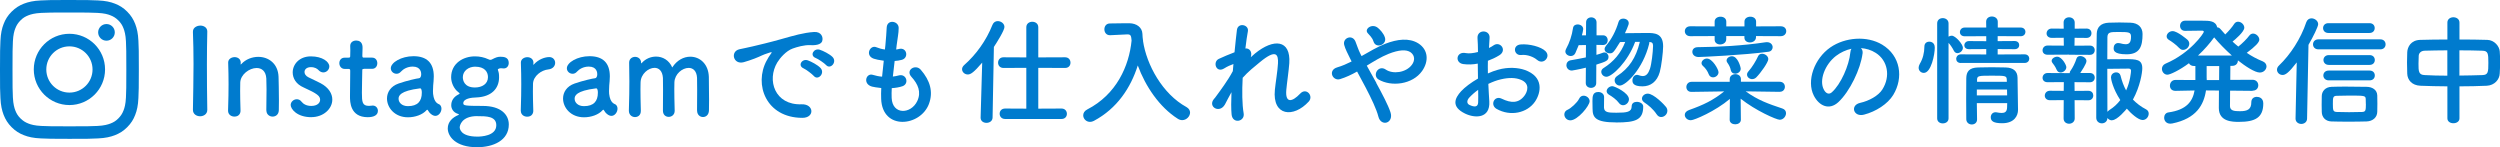
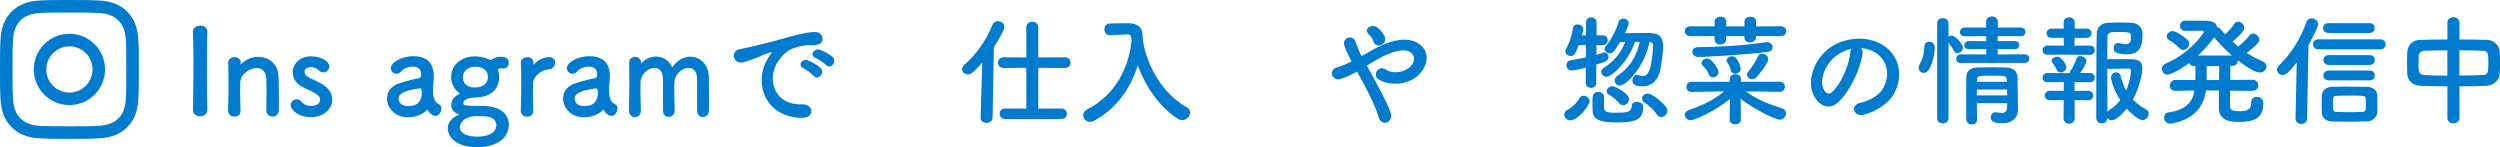
<svg xmlns="http://www.w3.org/2000/svg" id="_レイヤー_2" data-name="レイヤー 2" viewBox="0 0 459.51 27.07">
  <defs>
    <style>
      .cls-1 {
        fill: #007bce;
      }
    </style>
  </defs>
  <g id="_メイン" data-name="メイン">
    <g>
      <g id="_アートワーク_16" data-name="アートワーク 16">
        <g>
          <path class="cls-1" d="m12.76,2.3c3.41,0,3.81.01,5.16.07,1.24.06,1.92.26,2.37.44.6.23,1.02.51,1.47.95.45.45.72.87.95,1.47.17.45.38,1.13.44,2.37.06,1.35.07,1.75.07,5.16s-.01,3.81-.07,5.16c-.06,1.24-.26,1.92-.44,2.37-.23.6-.51,1.02-.95,1.47s-.87.72-1.47.95c-.45.17-1.13.38-2.37.44-1.35.06-1.75.07-5.16.07s-3.81-.01-5.16-.07c-1.24-.06-1.92-.26-2.37-.44-.6-.23-1.02-.51-1.47-.95-.45-.45-.72-.87-.95-1.47-.17-.45-.38-1.13-.44-2.37-.06-1.35-.07-1.75-.07-5.16s.01-3.81.07-5.16c.06-1.24.26-1.92.44-2.37.23-.6.51-1.02.95-1.47s.87-.72,1.47-.95c.45-.17,1.13-.38,2.37-.44,1.35-.06,1.75-.07,5.16-.07m0-2.3c-3.47,0-3.9.01-5.26.08-1.36.06-2.29.28-3.1.59-.84.33-1.55.76-2.26,1.47-.71.71-1.15,1.42-1.47,2.26-.32.81-.53,1.74-.59,3.1-.06,1.36-.08,1.8-.08,5.26s.01,3.9.08,5.26c.06,1.36.28,2.29.59,3.1.33.84.76,1.55,1.47,2.26.71.71,1.42,1.15,2.26,1.47.81.32,1.74.53,3.1.59,1.36.06,1.8.08,5.26.08s3.9-.01,5.26-.08c1.36-.06,2.29-.28,3.1-.59.84-.33,1.55-.76,2.26-1.47.71-.71,1.15-1.42,1.47-2.26.32-.81.53-1.74.59-3.1.06-1.36.08-1.8.08-5.26s-.01-3.9-.08-5.26c-.06-1.36-.28-2.29-.59-3.1-.33-.84-.76-1.55-1.47-2.26-.71-.71-1.42-1.15-2.26-1.47-.81-.32-1.74-.53-3.1-.59-1.36-.06-1.8-.08-5.26-.08h0Z" />
          <path class="cls-1" d="m12.76,6.21c-3.62,0-6.55,2.93-6.55,6.55s2.93,6.55,6.55,6.55,6.55-2.93,6.55-6.55-2.93-6.55-6.55-6.55Zm0,10.81c-2.35,0-4.25-1.9-4.25-4.25s1.9-4.25,4.25-4.25,4.25,1.9,4.25,4.25-1.9,4.25-4.25,4.25Z" />
-           <circle class="cls-1" cx="19.57" cy="5.95" r="1.53" />
        </g>
      </g>
      <g>
        <path class="cls-1" d="m38.1,20.2c0,.77-.66,1.17-1.32,1.17s-1.32-.4-1.32-1.17v-.02c.04-2.64.11-5.59.11-8.43,0-2.09-.04-4.09-.11-5.88-.04-.92.95-1.17,1.34-1.17.64,0,1.3.35,1.3,1.08v.04c-.04,1.83-.07,3.89-.07,6.03,0,2.75.02,5.61.07,8.32v.02Z" />
        <path class="cls-1" d="m48.95,20.31c.02-.9.04-2.57.04-3.92,0-.88-.02-1.63-.04-1.98-.09-1.36-.86-1.91-1.78-1.91-1.34,0-2.95,1.19-3.01,2.66-.02.4-.02.9-.02,1.52,0,.9.02,2.07.07,3.63.02.46-.24,1.12-1.12,1.12-.59,0-1.17-.37-1.17-1.08v-.04c.07-2.09.09-3.54.09-4.84s-.02-2.46-.07-3.94v-.04c0-.66.64-.99,1.19-.99s1.12.33,1.12,1.03c0,.09-.02.15-.02.22v.07s0,.04.02.04.07-.04.11-.09c.81-.88,1.98-1.32,3.12-1.32,1.85,0,3.63,1.21,3.72,3.67.02.79.07,2.75.07,4.38,0,.68,0,1.3-.02,1.76-.02.79-.57,1.17-1.14,1.17s-1.14-.4-1.14-1.1v-.02Z" />
        <path class="cls-1" d="m57.24,21.54c-2.68,0-3.81-1.52-3.81-2.24,0-.59.55-1.06,1.12-1.06.31,0,.64.13.88.46.31.4.88.77,1.78.77,1.17,0,1.63-.62,1.63-1.12,0-.7-.48-1.12-3.06-2.29-1.36-.59-1.98-1.67-1.98-2.75,0-1.5,1.23-2.95,3.34-2.95s3.39.99,3.39,1.85c0,.59-.51,1.1-1.1,1.1-.29,0-.62-.13-.9-.44-.22-.22-.62-.53-1.39-.53s-1.17.42-1.17.9c0,.33.22.73.73.97.57.29,1.56.73,2.22,1.08,1.52.81,2.16,1.94,2.16,3.01,0,1.72-1.65,3.23-3.85,3.23Z" />
-         <path class="cls-1" d="m66.92,12.66c-.33,0-.33.11-.33.24,0,.81-.07,2.68-.07,4.14,0,1.72.07,2.42,1.3,2.42.15,0,.33-.02.51-.04.07,0,.11-.02.18-.02.59,0,.95.48.95.97,0,.79-.73,1.17-1.87,1.17-3.26,0-3.26-2.88-3.26-3.79,0-1.28.04-3.48.04-4.44v-.33c0-.29-.13-.31-.35-.31h-.66c-.64,0-.99-.53-.99-1.06s.33-1.01.99-1.01h.64c.35,0,.37-.07.37-.37,0,0,.02-.44.02-.95,0-.26,0-.53-.02-.77v-.07c0-.66.53-.99,1.1-.99,1.17,0,1.17,1.06,1.17,1.34,0,.59-.04,1.43-.04,1.43,0,.35.09.37.31.37h1.47c.66,0,.97.51.97,1.03s-.31,1.03-.97,1.03h-1.45Z" />
        <path class="cls-1" d="m79.22,20.97c-.2-.15-.4-.4-.59-.73-.02-.04-.07-.07-.09-.07-.04,0-.09.02-.13.07-.75.86-2.13,1.32-3.43,1.32-2.42,0-3.85-1.76-3.85-3.46,0-1.12.66-2.24,2.13-2.75,1.52-.53,3.41-.95,3.76-.97.22-.02.4-.29.4-.75,0-.26-.07-1.39-1.56-1.39-.99,0-1.74.46-2.16.92-.24.29-.55.4-.81.4-.57,0-1.06-.44-1.06-1.01,0-1.06,1.94-2.22,4.16-2.22,2.42,0,3.74,1.19,3.74,3.72,0,.29-.02.55-.04.86-.04.33-.11,1.17-.11,1.83,0,.2,0,.37.02.51.2,1.76,1.01,1.83,1.19,1.96.24.18.35.46.35.77,0,.62-.48,1.32-1.12,1.32-.24,0-.53-.11-.79-.33Zm-2.02-4.73c-3.72.46-3.94,1.39-3.94,1.91,0,.68.59,1.36,1.72,1.36,1.78,0,2.55-.9,2.55-2.46,0-.33-.04-.81-.31-.81h-.02Z" />
        <path class="cls-1" d="m85.16,18.99c0,.4.26.48,3.59.48s4.77,1.61,4.77,3.41c0,2.95-2.88,4.18-5.83,4.18-3.98,0-5.39-2.02-5.39-3.46,0-1.21.88-2.02,1.94-2.46.07-.02.11-.07.11-.09,0-.04-.04-.09-.2-.13-.86-.26-1.21-.99-1.21-1.56,0-.81.4-1.5,1.25-1.96.15-.09.29-.13.29-.2s-.07-.13-.24-.26c-.86-.66-1.32-1.8-1.32-2.73,0-2.55,2.2-3.85,4.36-3.85h.04c.84,0,1.69.18,2.44.53.15.09.29.11.37.11.13,0,.24-.04.35-.11.64-.33,1.01-.46,1.47-.46.64,0,1.56.07,1.56,1.14,0,.51-.31,1.01-.92,1.01-.09,0-.15,0-.24-.02-.11-.02-.22-.02-.29-.02-.24,0-.33.07-.46.13-.04.02-.09.02-.09.11,0,.02,0,.07.02.13.15.42.2.64.2,1.3,0,2.11-1.45,3.59-4.16,3.7-.92.02-2.42.2-2.42,1.08Zm2.55,2.35c-2.9,0-3.21,1.78-3.21,2.05,0,.2.07,1.72,3.24,1.72.62,0,3.48-.09,3.48-2.09,0-1.67-1.83-1.67-3.5-1.67Zm-.33-9.09c-1.3,0-2.31.81-2.31,1.94,0,.57.26,1.89,2.22,1.89,1.3,0,2.4-.64,2.4-1.91,0-.99-.66-1.91-2.31-1.91Z" />
        <path class="cls-1" d="m95.72,20.36v-.04c.07-2.09.09-3.54.09-4.84s-.02-2.46-.07-3.94v-.04c0-.66.64-.99,1.19-.99s1.12.33,1.12,1.03c0,.09-.02.15-.02.22v.09s0,.07.02.07c0,0,.04-.02.09-.09.88-.97,2.07-1.34,2.82-1.34.68,0,1.08.51,1.08,1.06s-.4,1.12-1.25,1.21c-1.3.13-2.75,1.21-2.82,2.6-.02.4-.02.86-.02,1.45,0,.86.02,1.96.07,3.52.02.46-.24,1.12-1.12,1.12-.59,0-1.17-.37-1.17-1.08Z" />
        <path class="cls-1" d="m111.58,20.97c-.2-.15-.4-.4-.59-.73-.02-.04-.07-.07-.09-.07-.04,0-.09.02-.13.07-.75.86-2.13,1.32-3.43,1.32-2.42,0-3.85-1.76-3.85-3.46,0-1.12.66-2.24,2.13-2.75,1.52-.53,3.41-.95,3.76-.97.22-.02.4-.29.4-.75,0-.26-.07-1.39-1.56-1.39-.99,0-1.74.46-2.16.92-.24.29-.55.4-.81.4-.57,0-1.06-.44-1.06-1.01,0-1.06,1.94-2.22,4.16-2.22,2.42,0,3.74,1.19,3.74,3.72,0,.29-.02.55-.04.86-.04.33-.11,1.17-.11,1.83,0,.2,0,.37.02.51.2,1.76,1.01,1.83,1.19,1.96.24.18.35.46.35.77,0,.62-.48,1.32-1.12,1.32-.24,0-.53-.11-.79-.33Zm-2.02-4.73c-3.72.46-3.94,1.39-3.94,1.91,0,.68.59,1.36,1.72,1.36,1.78,0,2.55-.9,2.55-2.46,0-.33-.04-.81-.31-.81h-.02Z" />
        <path class="cls-1" d="m128.12,20.31c.02-.86.02-2.44.02-3.78,0-.99,0-1.85-.02-2.22-.07-1.3-.75-1.83-1.54-1.83-1.17,0-2.55,1.12-2.62,2.62-.02.35-.02.77-.02,1.28,0,.95.02,2.22.07,3.94v.04c0,.73-.55,1.12-1.1,1.12s-1.06-.37-1.06-1.14v-.02c.02-.86.02-2.44.02-3.78,0-.99,0-1.85-.02-2.22-.09-1.32-.77-1.85-1.54-1.85-1.14,0-2.51,1.12-2.57,2.64-.02.35-.02.77-.02,1.28,0,.95.02,2.22.07,3.94.02.9-.59,1.19-1.08,1.19-.55,0-1.12-.4-1.12-1.17v-.04c.07-2.35.09-3.89.09-5.33,0-1.1-.02-2.16-.04-3.43v-.04c0-.73.59-1.06,1.1-1.06s1.1.35,1.1,1.1c0,.07.02.11.02.11.02,0,.07-.04.09-.07.7-.79,1.67-1.19,2.64-1.19,1.21,0,2.4.66,2.97,2,.86-1.34,2.11-1.98,3.32-1.98,1.74,0,3.34,1.32,3.41,3.72.02.77.04,2.66.04,4.27,0,.73,0,1.39-.02,1.87-.02.84-.55,1.23-1.1,1.23s-1.08-.42-1.08-1.17v-.02Z" />
        <path class="cls-1" d="m140.93,11.12c.22-.42.42-.77.7-1.14.35-.46.24-.44-.18-.31-1.65.53-1.28.53-2.77,1.1-.7.26-1.32.48-1.98.66-1.94.53-2.53-2-.77-2.38.46-.11,1.74-.35,2.44-.53,1.08-.26,3.01-.7,5.26-1.34,2.27-.64,4.05-1.17,5.99-1.3,1.36-.09,1.74.99,1.5,1.69-.13.37-.62.81-2.16.73-1.12-.07-2.51.35-3.26.62-1.23.44-2.35,1.76-2.84,2.57-1.94,3.24-.46,7.86,4.47,7.68,2.31-.09,2.46,2.51.13,2.49-6.65-.02-8.93-6.12-6.54-10.54Zm6.78,1.45c-1.17-.51-.29-1.87.79-1.47.62.22,1.8.84,2.31,1.39.9.97-.46,2.38-1.23,1.47-.31-.35-1.41-1.19-1.87-1.39Zm2.22-1.91c-1.19-.46-.33-1.87.75-1.52.62.2,1.8.79,2.33,1.32.92.92-.37,2.38-1.17,1.5-.31-.35-1.45-1.12-1.91-1.3Z" />
-         <path class="cls-1" d="m163.89,18c.13,3.15,3.56,3.01,4.71.57.77-1.65.15-3.1-1.08-4.45-1.14-1.25.75-2.42,1.72-1.3,1.72,1.98,2.33,4.07,1.5,6.29-1.58,4.18-8.6,4.91-8.78-.97-.02-.62-.02-1.28.02-1.96-.79-.07-1.41-.2-1.69-.26-1.78-.48-1.1-2.57.15-2.16.51.15,1.08.29,1.69.33.09-.97.2-1.94.31-2.93-.84-.11-1.54-.26-1.83-.37-1.67-.57-.7-2.6.46-2.11.48.2,1.03.35,1.58.42.02-.26.07-.55.09-.81.13-1.39.18-2.22.24-3.26.11-1.54,2.2-1.19,2.2.11,0,1.03-.22,1.87-.37,3.17-.02.26-.07.53-.09.79.2-.02.37-.07.55-.11,1.43-.33,1.8,1.63.51,2-.44.13-.88.18-1.34.22-.13.99-.24,1.94-.33,2.86.37-.04.73-.11,1.06-.2,1.45-.4,2,1.54.7,1.98-.59.2-1.28.31-1.96.35-.04.64-.04,1.23-.02,1.78Z" />
        <path class="cls-1" d="m180.53,11.51c-1.52,1.78-2.11,2.18-2.64,2.18-.59,0-1.06-.46-1.06-.97,0-.26.13-.53.4-.77,2.13-1.87,4.03-4.45,5.19-7.39.2-.48.57-.68.97-.68.62,0,1.23.46,1.23,1.08s-1.34,2.75-1.94,3.67l-.24,12.96c0,.66-.57.99-1.12.99s-1.08-.31-1.08-.95v-.04l.29-10.08Zm4.22,10.36c-.68,0-1.01-.48-1.01-.97s.33-.95,1.01-.95l3.89.02v-7.5l-4.2.02c-.66,0-.99-.48-.99-.97s.33-.99.99-.99l4.2.02v-5.54c0-.68.55-1.01,1.1-1.01s1.1.33,1.1,1.01v5.54l4.93-.02c.66,0,.99.48.99.99s-.33.97-.99.97l-4.93-.02v7.5l4.27-.02c.66,0,.99.48.99.97s-.33.95-.99.95h-10.36Z" />
        <path class="cls-1" d="m210.09,7.51c.64,4.4,3.59,9.77,7.99,12.17.46.26.66.64.66,1.01,0,.68-.64,1.39-1.45,1.39-.24,0-.53-.07-.79-.24-3.41-2.16-5.96-5.98-7.37-9.81-1.3,4.09-3.78,7.9-8.08,10.19-.24.13-.48.18-.7.18-.73,0-1.25-.59-1.25-1.21,0-.4.22-.81.75-1.08,5.35-2.75,7.68-7.96,8.14-12.65-.07-.84-.13-1.14-.73-1.14h-.07l-3.12.15h-.07c-.66,0-1.01-.53-1.01-1.08s.33-1.08,1.03-1.08c.88-.02,1.87-.04,2.86-.04h.7c1.32.02,2.35.75,2.4,1.94.02.4.04.81.11,1.23h.02l-.02.09Z" />
-         <path class="cls-1" d="m225.14,19.21c-.99,1.74-3.21.4-2-1.03.07-.09.13-.15.18-.2.97-1.32,2.4-3.23,3.28-4.91.04-.44.07-.86.11-1.3-.51.18-1.12.44-1.67.79-1.52.97-2.2-1.19-1.01-1.74.79-.38,1.85-.81,2.88-1.21.15-1.65.33-3.12.44-4.09.18-1.45,2.24-.99,2.02.22-.15.79-.31,1.89-.46,3.17.7-.09,1.32.57.99,1.61.26-.24.53-.48.77-.68,3.41-2.79,6.6-2.6,6.31,1.78-.09,1.32-.44,3.65-.55,4.91-.22,2.51,1.08,2.24,2.55.68,1.12-1.19,2.51.42,1.58,1.45-2.79,3.06-6.73,2.71-6.23-2.16.11-1.17.51-3.54.57-4.86.07-1.56-.26-2.75-3.34-.2-1.06.88-2.09,1.67-3.15,2.86-.13,2.44-.11,4.86.18,6.54.26,1.52-2.05,2.02-2.22.18-.09-.97-.09-2.42-.02-4.07-.46.79-.86,1.63-1.21,2.27Z" />
        <path class="cls-1" d="m252.97,15.27c1.12,2.05,2.18,4.07,2.6,5.35.33.99-.09,1.69-.66,1.89-.57.2-1.32-.11-1.56-1.08-.33-1.32-1.28-3.32-2.33-5.33-.53-1.01-1.08-2.02-1.58-2.95-1.01.57-2.05,1.06-3.12,1.39-1.39.42-2.31-1.63-.53-2.16.9-.26,1.76-.64,2.64-1.08-.11-.22-.2-.42-.31-.62-.2-.37-.4-.79-.59-1.21-.2-.42-.35-.81-.46-1.21-.33-1.3,1.5-2.02,2.07-.62.29.73.51,1.45.86,2.16.09.15.18.33.26.51,1.45-.81,2.88-1.69,4.38-2.27,2.18-.84,4.36-1.12,6.05-.07,1.87,1.19,1.94,3.32.7,5.08-1.76,2.49-5.65,2.95-8.01,1.56-.59-.35-.62-1.06-.31-1.54.31-.48.95-.75,1.63-.29,1.3.9,3.74.59,4.82-.88.57-.77.55-1.69-.22-2.27-.81-.59-2.22-.46-4.05.26-1.43.57-2.73,1.39-4.03,2.18.55.99,1.17,2.09,1.76,3.17Zm-.53-7.66c-.09-.35-.29-.64-.48-.88-.18-.22-.35-.42-.55-.62-.73-.75.75-1.89,1.85-.99.37.31,1.06.99,1.3,1.8.4,1.34-1.72,2.09-2.11.68Z" />
-         <path class="cls-1" d="m273.74,18.66c.18,3.15-2.64,3.1-4.45,2.22-2.62-1.28-1.89-2.84-.73-4.11.68-.73,1.8-1.58,3.1-2.33-.02-.92-.04-1.87-.04-2.75-.9.18-1.8.2-2.64.09-1.63-.2-1.36-2.4.46-2.02.55.11,1.36.02,2.22-.2,0-1.03-.04-1.74-.09-2.57-.09-1.63,2.33-1.58,2.22-.02-.04.48-.07,1.19-.11,1.85.33-.15.62-.33.88-.51,1.19-.79,2.53.95.99,1.87-.66.4-1.36.73-2.07.99-.02.68-.02,1.5,0,2.33.62-.29,1.25-.51,1.85-.68,1.89-.55,3.76-.37,4.88.02,3.63,1.25,3.04,4.22,1.92,5.85-1.43,2.07-4.51,2.77-7.06,1.32-1.25-.73-.4-2.53.95-1.87,1.72.84,3.12.86,4.18-.55.53-.7,1.14-2.27-.77-2.97-.86-.33-2.02-.4-3.56-.04-.79.18-1.56.48-2.31.84.04,1.17.13,2.31.18,3.26Zm-3.7-.7c-.46.51-.46,1.08.04,1.32.95.46,1.58.4,1.61-.46.02-.59.02-1.41,0-2.31-.64.46-1.19.95-1.65,1.45Zm12.48-6.95c-.57-.51-1.78-1.03-2.91-.9-1.34.15-1.69-1.8-.11-1.94s3.78.42,4.58,1.25c.53.55.4,1.17.02,1.56-.37.4-1.03.51-1.58.02Z" />
        <path class="cls-1" d="m288.63,22.12c-.66,0-1.1-.55-1.1-1.08,0-.35.18-.7.62-.88.55-.22,1.76-1.3,2.09-2,.2-.42.51-.57.84-.57.53,0,1.1.44,1.1,1.01,0,.84-2.2,3.52-3.54,3.52Zm2.86-9.68c-1.23.31-2.53.53-2.57.53-.66,0-1.01-.51-1.01-.99,0-.4.26-.81.79-.9,1.03-.18,1.96-.35,2.79-.53l.02-2.27-1.34.02c-.2.48-.4.99-.62,1.47-.18.37-.51.53-.84.53-.48,0-.99-.35-.99-.84,0-.13.04-.26.11-.42.68-1.25,1.08-2.46,1.3-3.89.07-.46.44-.66.84-.66.51,0,1.03.31,1.03.86,0,.2-.15.86-.24,1.14h.75l.02-2.38c0-.62.48-.92.95-.92s.97.31.97.92v2.38h1.19c.57,0,.86.44.86.9s-.29.88-.84.88h-.02l-1.21-.02v1.83c.44-.13.84-.24,1.23-.4.09-.04.18-.04.26-.04.42,0,.73.4.73.81,0,.7-.44.86-2.24,1.43l-.02,3.39c0,.59-.48.88-.95.88s-.97-.29-.97-.88l.02-2.84Zm5.54,10.06c-3.74,0-4.31-.88-4.31-2.51,0-.18-.02-.84-.02-1.41,0-.86.04-1.67,1.08-1.67.53,0,1.06.33,1.06.92,0,.48-.02,1.69-.02,1.94.04.9.79.95,2.27.95,1.96,0,2.82-.13,2.82-1.19,0-.57.46-.81.95-.81.57,0,1.17.33,1.17.86,0,2.49-1.45,2.93-4.97,2.93Zm3.52-14.81c-1.36,3.72-4.27,6.42-5.28,6.42-.55,0-.95-.46-.95-.92,0-.24.13-.51.42-.68,1.85-1.17,3.19-2.73,3.98-4.8l-.95.02c-1.23,2-1.34,2.07-1.89,2.07-.48,0-.95-.31-.95-.77,0-.2.09-.4.26-.62,1.01-1.19,1.8-2.68,2.31-4.4.13-.42.48-.59.86-.59.51,0,1.01.31,1.01.84,0,.09-.02.18-.04.26-.18.53-.4,1.06-.66,1.58,1.28-.02,2.84-.04,4.03-.04,1.34,0,2.99,0,2.99,2.46,0,1.06-.33,3.72-.62,4.73-.51,1.8-1.72,2.62-3.17,2.62-1.76,0-1.85-.68-1.85-1.1,0-.51.31-1.01.84-1.01.09,0,.22.02.33.07.29.11.53.15.73.15.62,0,1.01-.44,1.32-1.34.29-.88.55-3.04.57-4.22,0-.55-.24-.68-.68-.7,0,.11-.02.22-.04.35-1.14,4.62-4.29,7.66-5.39,7.66-.55,0-.95-.46-.95-.97,0-.29.13-.57.46-.79,2.2-1.43,3.46-3.37,4.14-6.16,0-.04,0-.07.02-.11h-.86Zm-2.95,11.27c-.53-.7-1.28-1.21-1.87-1.56-.29-.18-.42-.42-.42-.64,0-.46.48-.92,1.06-.92.37,0,3.04,1.21,3.04,2.4,0,.59-.53,1.1-1.08,1.1-.26,0-.51-.11-.73-.37Zm6.91,2.07c-.62-.97-1.58-1.74-2.27-2.2-.31-.22-.44-.46-.44-.7,0-.48.48-.92,1.06-.92,1.12,0,3.12,2.11,3.37,2.46.18.24.24.48.24.7,0,.64-.57,1.14-1.14,1.14-.29,0-.59-.13-.81-.48Z" />
        <path class="cls-1" d="m322.76,6.63v.2c0,.64-.57.97-1.12.97-.51,0-1.01-.29-1.01-.88v-.29h-3.34v.57c0,.64-.57.97-1.12.97-.51,0-1.01-.29-1.01-.88v-.66l-4.47.02c-.68,0-1.01-.46-1.01-.92s.33-.9,1.01-.9l4.47.02v-.88c0-.59.53-.9,1.08-.9s1.06.31,1.06.9v.88h3.34v-.88c0-.59.53-.9,1.08-.9s1.06.31,1.06.9v.88l4.53-.02c.68,0,1.01.44,1.01.9s-.35.92-1.01.92l-4.53-.02Zm4.36,10.25l-6.25-.09c2.2,1.61,4.2,2.31,6.73,3.15.48.15.68.51.68.86,0,.57-.48,1.21-1.17,1.21-.59,0-4.44-1.69-7.17-3.87l.04,3.85v.02c0,.55-.53.84-1.03.84s-1.03-.26-1.03-.84v-.02l.04-3.81c-2.68,2.27-6.56,3.92-7.17,3.92-.66,0-1.12-.48-1.12-.99,0-.35.24-.68.77-.88,2.68-.95,4.45-1.8,6.47-3.43l-6.01.09h-.02c-.62,0-.92-.44-.92-.9s.33-.95.95-.95h7.02v-.44c-.02-.68.55-.97,1.03-.97.53,0,1.03.31,1.03.92v.48h7.13c.64,0,.95.46.95.92s-.31.92-.92.92h-.02Zm-14.92-6.4c-.75,0-1.14-.48-1.14-.95s.33-.86,1.03-.86c3.78-.04,8.19-.26,12.41-.9.09-.02.18-.02.26-.02.7,0,1.06.48,1.06.92,0,.4-.26.77-.75.84-4.53.62-12.39.97-12.87.97Zm2.66,3.74c-.33,0-.64-.18-.79-.57-.2-.55-.59-1.12-1.03-1.5-.2-.18-.29-.35-.29-.55,0-.42.46-.84.99-.84,1.01,0,2.13,2,2.13,2.51,0,.55-.51.95-1.01.95Zm4.05-.68c-.35,0-.68-.2-.77-.59-.11-.57-.33-.99-.66-1.45-.09-.13-.13-.26-.13-.37,0-.44.48-.79.99-.79,1.08,0,1.61,2,1.61,2.29,0,.57-.55.92-1.03.92Zm3.17,1.01c-.51,0-.97-.37-.97-.84,0-.18.07-.37.24-.57.7-.77,1.43-2,1.8-2.82.15-.31.42-.44.73-.44.53,0,1.14.42,1.14.99s-1.39,2.53-2.2,3.34c-.22.22-.48.33-.75.33Z" />
        <path class="cls-1" d="m342.34,9.86c-.35,2.79-2.33,6.95-4.44,8.91-1.69,1.56-3.54.7-4.51-1.19-1.39-2.73.09-6.82,3.04-8.87,2.71-1.87,6.73-2.18,9.51-.51,3.41,2.05,3.96,6.09,2.05,9.24-1.03,1.69-3.19,3.06-5.37,3.63-1.94.51-2.62-1.72-.73-2.16,1.67-.37,3.37-1.32,4.09-2.46,1.56-2.46.97-5.35-1.21-6.73-.86-.55-1.78-.81-2.73-.88.24.22.37.57.31,1.01Zm-4.88.42c-2.05,1.58-3.15,4.51-2.22,6.21.33.64.9.97,1.45.48,1.65-1.45,3.19-4.95,3.41-7.33.02-.26.09-.51.2-.68-1.01.22-2,.68-2.84,1.32Z" />
        <path class="cls-1" d="m352.65,12.46c0-.22.07-.46.22-.73.55-.9.84-2.05.84-3.17,0-.62.44-.9.9-.9.13,0,1.01.02,1.01,1.1,0,1.23-.66,4.64-2.02,4.64-.51,0-.95-.4-.95-.95Zm3.41-8.16c0-.66.51-.97,1.03-.97s1.06.33,1.06.97v2.44c.18-.11.37-.18.59-.18.68,0,2.05,1.56,2.05,2.22,0,.55-.53.99-1.01.99-.24,0-.48-.13-.64-.42-.29-.59-.7-1.17-.99-1.47v13.88c0,.62-.53.92-1.06.92s-1.03-.31-1.03-.92V4.29Zm4.36,7.28c-.59,0-.86-.37-.86-.75,0-.42.31-.84.86-.84l4.66.02v-.99l-3.17.02c-.59,0-.86-.35-.86-.7,0-.4.31-.79.86-.79l3.17.02v-.92l-3.94.02c-.62,0-.9-.37-.9-.77,0-.42.31-.84.9-.84h3.94l-.02-1.06c0-.66.53-.97,1.06-.97s1.08.33,1.08.97v1.06h4.2c.59,0,.88.4.88.79,0,.42-.29.81-.88.81l-4.22-.02v.92l3.12-.02c.57,0,.84.37.84.75s-.26.75-.84.75l-3.12-.02v.99l4.97-.02c.55,0,.84.4.84.79s-.29.79-.84.79h-11.73Zm2.93,7.39c0,1.03.02,2.07.04,2.97v.02c0,.62-.48.92-.97.92s-.99-.33-1.01-.95c0-1.21-.02-2.51-.02-3.81s.02-2.57.02-3.74c.02-1.21.53-1.94,2.16-1.98.79-.02,1.67-.04,2.53-.04s1.76.02,2.55.04c1.47.04,2.16.73,2.18,1.87,0,.7.09,5.9.09,5.9v.04c0,1.06-.68,2.44-2.9,2.44-1.58,0-2.11-.37-2.11-1.1,0-.46.31-.92.88-.92.07,0,.13,0,.2.02.31.07.64.11.95.11.53,0,.95-.2.97-1.01,0-.24.02-.53.02-.79h-5.57Zm0-2.51v1.08h5.57c0-.35-.02-.73-.02-1.08h-5.54Zm5.5-1.87c-.04-.68-.31-.68-2.82-.68-2.29,0-2.6.02-2.64.68v.44h5.48l-.02-.44Z" />
        <path class="cls-1" d="m380.29,10.04l-3.94.02c-.64,0-.92-.4-.92-.81,0-.44.33-.88.92-.88l2.99.02-.02-1.45-2.2.02c-.64,0-.95-.4-.95-.81,0-.44.33-.9.95-.9l2.2.02-.02-1.12v-.02c0-.64.51-.95,1.01-.95s1.03.33,1.03.97v1.12l2.18-.02c.62,0,.9.42.9.86s-.29.86-.9.86l-2.2-.02-.02,1.45,2.84-.02c.59,0,.88.42.88.84,0,.44-.29.86-.88.86l-3.85-.02Zm1.03,8.36l.02,3.37c0,.64-.53.97-1.03.97s-1.01-.31-1.01-.97l.02-3.37-2.53.02c-.64,0-.95-.42-.95-.84,0-.44.33-.9.95-.9l2.53.02.02-1.61-2.99.02c-.64,0-.92-.4-.92-.81,0-.44.33-.88.92-.88l3.92.02h.15c0-.15.04-.31.18-.48.4-.57.81-1.39,1.08-2.22.11-.31.37-.44.68-.44.51,0,1.14.4,1.14.92s-.95,1.89-1.14,2.2h1.78c.59,0,.88.42.88.84,0,.44-.29.86-.88.86l-2.84-.02.02,1.61,2.53-.02c.62,0,.9.44.9.86,0,.44-.29.88-.9.88l-2.53-.02Zm-2.6-5.08c-.26,0-.53-.13-.68-.46-.31-.73-.64-1.08-.81-1.32-.09-.13-.13-.24-.13-.35,0-.44.55-.77,1.03-.77.84,0,1.67,1.52,1.67,1.92,0,.55-.57.99-1.08.99Zm9.48,8.8c-.35,0-.66-.18-.84-.44-.02.66-.53.99-1.03.99s-1.03-.35-1.03-1.03c0,0,0-13.11.09-15.47.04-1.12.7-1.94,2.22-2,.57-.02,1.25-.04,1.94-.04s1.41.02,2.02.04c1.47.04,2.24.9,2.24,2.07,0,2.25-.48,3.74-2.93,3.74s-2.38-.79-2.38-1.17c0-.46.29-.9.84-.9.11,0,.22.02.33.04.4.11.73.18,1.01.18.66,0,1.01-.31,1.01-1.39,0-.84-.42-.86-2.29-.86-1.5,0-2,0-2.05.92-.02.55-.02,2.13-.02,4.09.77-.02,2.16-.02,3.28-.02,2.05,0,3.15.02,3.15,1.69,0,.81-.4,3.34-1.72,5.74.66.68,1.45,1.3,2.42,1.8.35.18.48.48.48.79,0,.57-.46,1.17-1.12,1.17-.81,0-2.18-1.25-2.9-2.09-.11.13-1.74,2.13-2.73,2.13Zm-.18-7.94c0-.55.48-.88.95-.88.35,0,.68.18.79.59.26,1.03.59,1.94,1.03,2.73.77-1.69.9-3.41.9-3.61,0-.37-.29-.4-.44-.4-.86.02-2.93.04-3.92.04,0,2.97.02,6.25.02,7.9.09-.11.22-.22.37-.33.81-.51,1.47-1.12,2-1.83-1.39-2.13-1.72-3.87-1.72-4.22Z" />
        <path class="cls-1" d="m414.01,16.7l-4.11-.04c-.02,1.41-.02,2.6-.02,2.88.04.81.75.9,1.83.9,1.41,0,2.09-.35,2.09-1.65,0-.68.48-.99,1.01-.99.44,0,1.19.22,1.19,1.21,0,2.6-1.47,3.39-4.47,3.39-1.19,0-3.7-.02-3.7-2.55,0-.29,0-1.65.02-3.21l-2.38-.02c-.4,2.68-1.8,5.17-6.18,6.07-.13.02-.26.04-.37.04-.77,0-1.14-.55-1.14-1.1,0-.44.26-.9.79-.97,3.32-.46,4.45-2.02,4.8-4.03l-3.5.07h-.02c-.7,0-1.01-.46-1.01-.95,0-.53.35-1.06,1.03-1.06l3.65.02v-2.58h-.26c-.48,0-.77-.22-.92-.51-1.72,1.28-3.48,2.11-3.96,2.11-.59,0-1.01-.53-1.01-1.08,0-.37.2-.75.66-.95,4.58-1.94,7.04-5.61,7.04-5.85,0-.15-.13-.22-.35-.22-.81.02-1.85.04-3.1.04-.62,0-.92-.46-.92-.92s.31-.95.92-.95h3.1c1.41,0,2.53.02,2.82,1.23.22,0,.42.11.59.31.29.33.57.66.88.99.64-.62,1.3-1.39,1.63-1.92.2-.31.46-.42.73-.42.57,0,1.14.53,1.14,1.1,0,.75-1.69,2.18-2.16,2.55.35.33.68.62,1.06.92.75-.59,1.58-1.43,2.02-2.02.2-.26.44-.37.7-.37.55,0,1.14.55,1.14,1.12,0,.48-.73,1.25-2.31,2.42.92.62,1.89,1.14,2.93,1.56.48.2.7.57.7.92,0,.57-.51,1.14-1.23,1.14-.9,0-2.64-1.14-4.03-2.24v.04c0,.48-.33.97-1.03.97h-.35c0,.66-.02,1.58-.02,2.58l4.09-.02c.7,0,1.06.51,1.06,1.01s-.33.99-1.03.99h-.02Zm-13.42-7.83c-.62-.68-1.56-1.32-1.91-1.52-.31-.18-.44-.42-.44-.66,0-.48.48-.97,1.1-.97.88,0,2.71,1.56,2.77,1.63.2.22.29.46.29.68,0,.62-.57,1.14-1.14,1.14-.24,0-.46-.09-.66-.31Zm9.64,1.34c-1.23-1.1-2.38-2.29-3.26-3.34-.79,1.08-1.78,2.24-2.97,3.34h6.23Zm-2.35,4.51c0-.99,0-1.92.02-2.58h-2.31v2.07c0,.18.02.33.02.51h2.27Z" />
        <path class="cls-1" d="m421.93,21.79l.22-10.32c-1.47,1.91-2.07,2.31-2.6,2.31-.57,0-1.03-.44-1.03-.97,0-.24.11-.53.37-.77,2.09-2,4-4.91,5.02-7.97.18-.48.55-.7.95-.7.59,0,1.23.46,1.23,1.08,0,.42-.88,2.25-1.78,3.79l-.26,13.55c0,.66-.55.99-1.06.99s-1.06-.33-1.06-.97v-.02Zm4.2-12.72c-.66,0-.99-.46-.99-.92s.33-.92.99-.92h11.38c.66,0,.97.46.97.92s-.31.92-.97.92h-11.38Zm8.87,13.25c-1.12.04-2.27.04-3.34.04s-2.16,0-3.17-.04c-1.06-.04-1.72-.77-1.74-1.74-.02-.48-.02-.9-.02-1.32,0-.55,0-1.08.02-1.63.02-.84.64-1.63,1.78-1.67.9-.04,1.83-.04,2.75-.04,1.28,0,2.55.02,3.76.04.95.02,1.87.51,1.91,1.56.02.51.02,1.01.02,1.54s0,1.01-.02,1.5c-.02.99-.79,1.72-1.96,1.76Zm-7.04-16.26c-.64,0-.97-.44-.97-.9s.33-.9.97-.9h7.57c.64,0,.95.44.95.9s-.31.9-.95.9h-7.57Zm.07,8.71c-.66,0-.99-.46-.99-.9,0-.46.33-.9.99-.9h7.52c.64,0,.95.44.95.9s-.31.9-.95.9h-7.52Zm0-2.84c-.64,0-.97-.46-.97-.9s.33-.9.97-.9h7.52c.64,0,.95.44.95.9s-.31.9-.95.9h-7.52Zm6.82,7.2c0-.29,0-.59-.02-.9-.02-.66-.2-.66-3.12-.66-.79,0-1.56.02-2.22.04-.68.02-.7.33-.7,1.45,0,1.25.04,1.47.7,1.52.75.02,1.5.04,2.29.04s1.58-.02,2.4-.04c.62-.04.68-.26.68-1.45Z" />
        <path class="cls-1" d="m449.83,15.87c-1.72-.02-3.41-.04-4.95-.11-1.56-.07-2.38-1.06-2.42-2.22-.02-.68-.04-1.36-.04-2.05s.02-1.3.04-1.89c.04-.95.66-2.22,2.38-2.27,1.52-.04,3.23-.07,5-.07v-3.12c0-.64.55-.97,1.1-.97s1.12.33,1.12.97v3.12c1.78,0,3.54.02,5.13.07,1.3.04,2.2,1.19,2.27,2.09.04.53.07,1.19.07,1.87,0,.77-.02,1.56-.07,2.22-.04,1.1-.95,2.18-2.38,2.25-1.61.07-3.3.11-5.02.11v5.88c0,.59-.55.9-1.12.9s-1.1-.31-1.1-.9v-5.88Zm0-6.62c-1.54,0-2.99.04-4.18.07-.7.02-1.06.48-1.08.92-.02.42-.04.95-.04,1.45,0,1.39,0,2.07,1.14,2.11,1.23.07,2.66.11,4.16.11v-4.67Zm2.22,4.64c1.47-.02,2.93-.04,4.22-.09,1.06-.04,1.1-.53,1.1-2.24s-.04-2.22-1.12-2.24c-1.21-.04-2.68-.07-4.2-.07v4.64Z" />
      </g>
    </g>
  </g>
</svg>